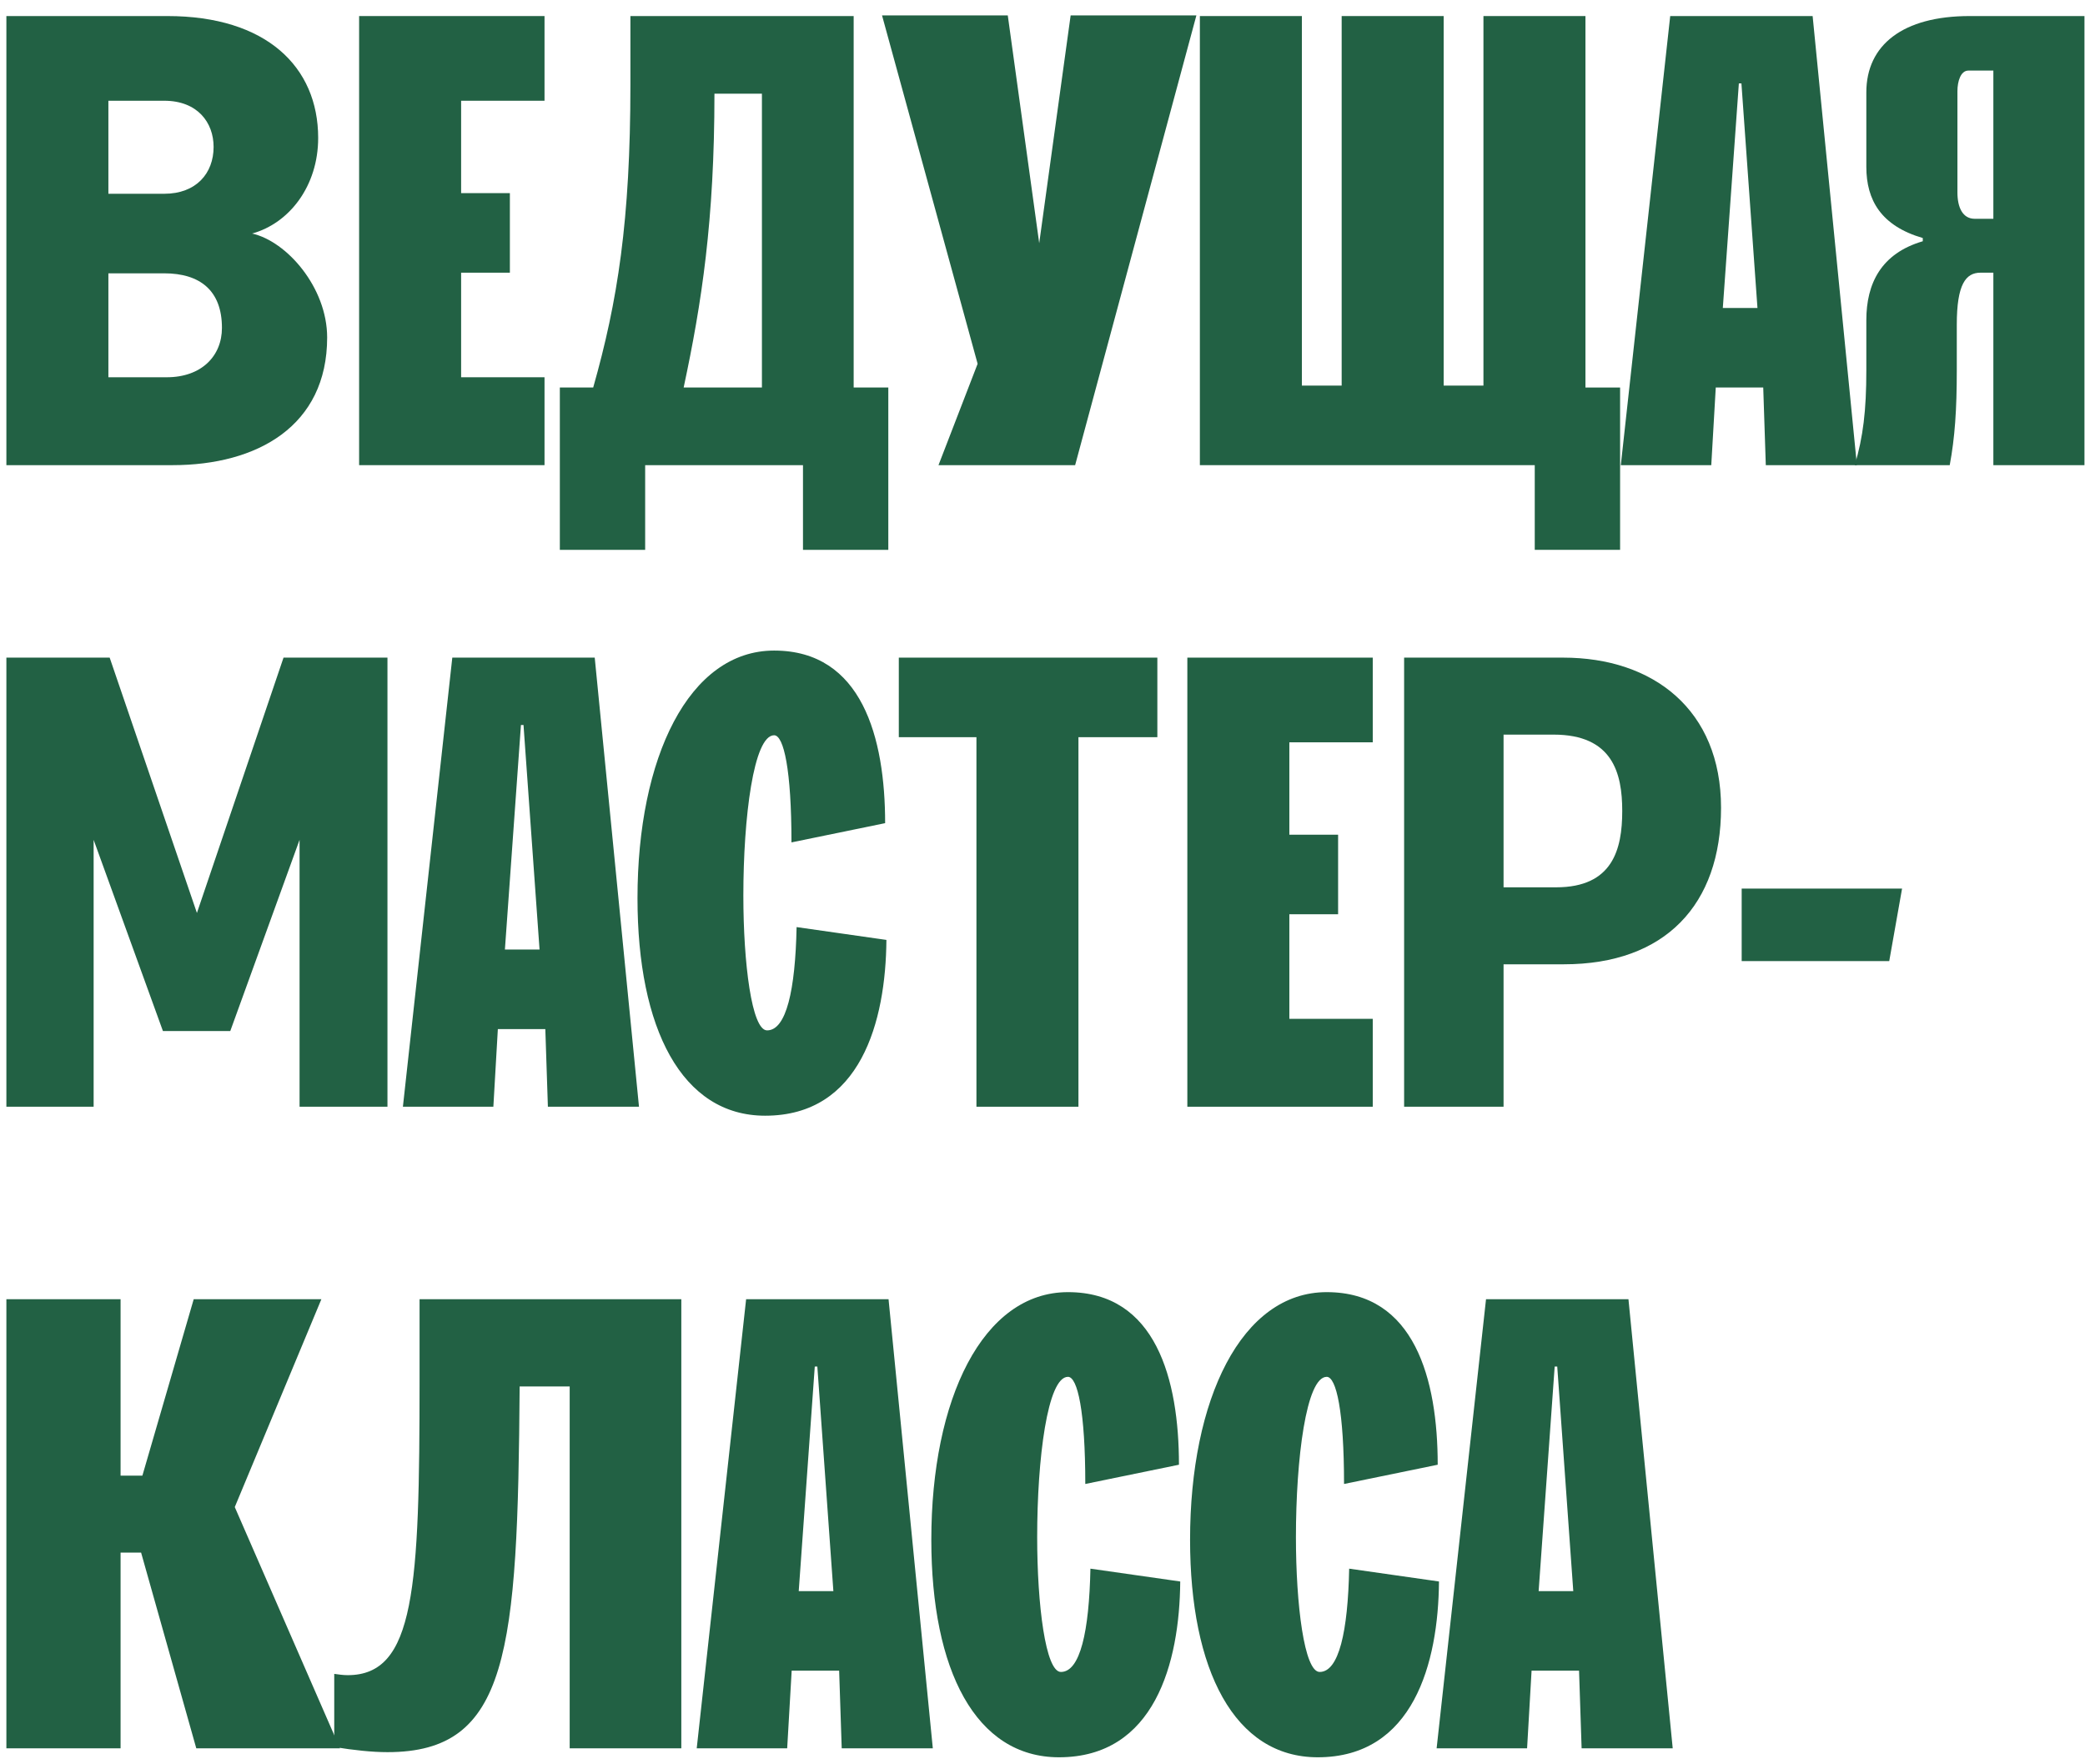
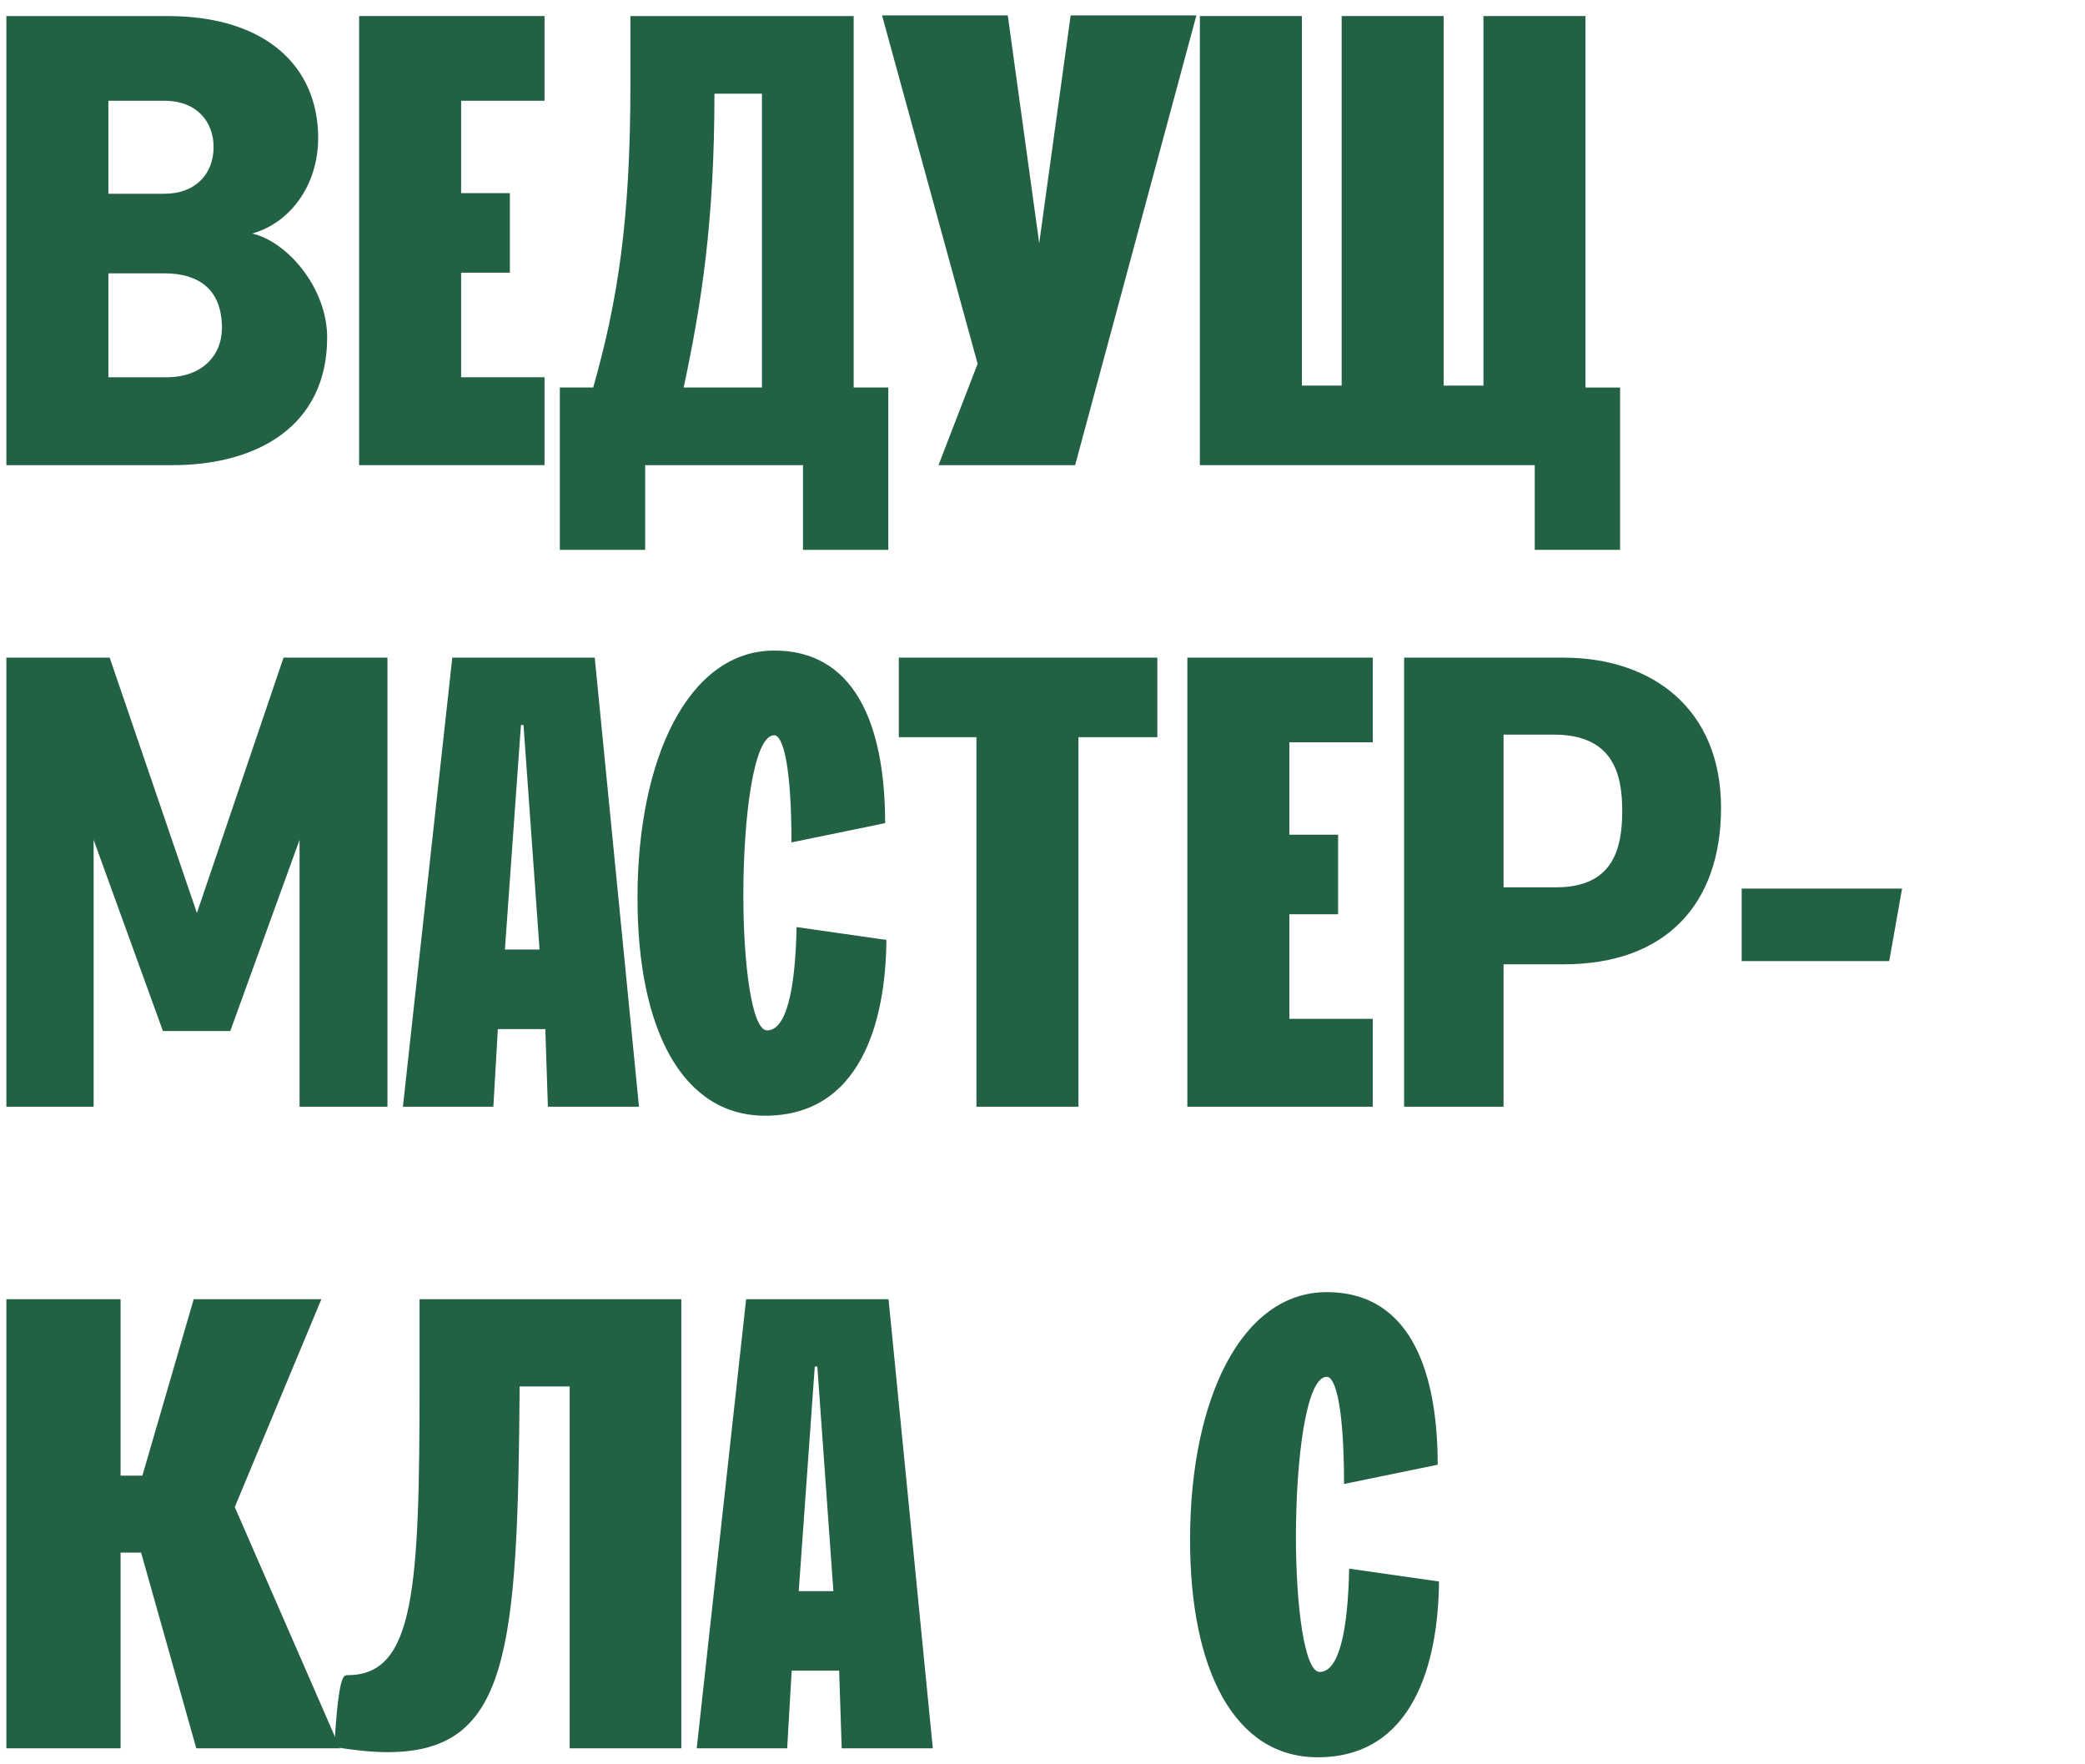
<svg xmlns="http://www.w3.org/2000/svg" width="130" height="110" viewBox="0 0 130 110" fill="none">
  <path d="M20.398 21.041C20.398 26.561 16.038 29.001 10.758 29.001H0.398V1.001H10.438C16.598 1.001 19.838 4.161 19.838 8.601C19.838 11.601 18.038 13.921 15.718 14.561C17.878 15.041 20.398 17.921 20.398 21.041ZM13.838 20.441C13.838 18.121 12.478 17.041 10.238 17.041H6.758V23.521H10.398C12.558 23.521 13.838 22.201 13.838 20.441ZM13.318 9.161C13.318 7.641 12.318 6.281 10.238 6.281H6.758V12.081H10.238C12.238 12.081 13.318 10.801 13.318 9.161Z" fill="#226144" />
  <path d="M33.951 1.001V6.281H28.751V12.041H31.791V17.001H28.751V23.521H33.951V29.001H22.391V1.001H33.951Z" fill="#226144" />
  <path d="M36.986 24.161C38.506 18.801 39.306 13.761 39.306 5.281V1.001H53.226V24.161H55.386V34.281H50.066V29.001H40.226V34.281H34.906V24.161H36.986ZM47.506 5.841H44.546C44.546 13.761 43.746 18.921 42.626 24.161H47.506V5.841Z" fill="#226144" />
  <path d="M67.035 29.001H58.515L60.955 22.681L54.995 0.961H62.835L64.795 15.161L66.755 0.961H74.595L67.035 29.001Z" fill="#226144" />
  <path d="M83.653 1.001H90.013V24.041H92.493V1.001H98.853V24.161H101.013V34.281H95.692V29.001H74.812V1.001H81.172V24.041H83.653V1.001Z" fill="#226144" />
-   <path d="M115.778 29.001H110.098L109.938 24.161H106.978L106.698 29.001H101.058L104.138 1.001H113.018L115.778 29.001ZM108.418 5.201L107.418 19.201H109.578L108.578 5.201H108.418Z" fill="#226144" />
-   <path d="M122.046 5.681V12.001C122.046 12.921 122.366 13.641 123.126 13.641H124.286V4.401H122.726C122.246 4.401 122.046 5.081 122.046 5.681ZM119.886 15.041V14.841C117.286 14.081 116.366 12.481 116.366 10.401V5.761C116.366 2.801 118.646 1.001 122.806 1.001H129.966V29.001H124.286V17.001H123.486C122.566 17.001 122.006 17.721 122.006 20.241V23.081C122.006 25.561 121.886 27.281 121.566 29.001H115.646C116.166 27.241 116.366 25.601 116.366 23.081V19.961C116.366 17.681 117.286 15.801 119.886 15.041Z" fill="#226144" />
  <path d="M24.158 69.001H18.678V52.361L14.358 64.281H10.158L5.838 52.361V69.001H0.398V41.001H6.838L12.278 56.921L17.678 41.001H24.158V69.001Z" fill="#226144" />
  <path d="M39.841 69.001H34.161L34.001 64.161H31.041L30.761 69.001H25.121L28.201 41.001H37.081L39.841 69.001ZM32.481 45.201L31.481 59.201H33.641L32.641 45.201H32.481Z" fill="#226144" />
  <path d="M47.828 64.241C49.028 64.241 49.588 61.721 49.668 57.801L55.268 58.601C55.228 63.681 53.668 69.561 47.708 69.561C42.508 69.561 39.748 64.121 39.748 56.001C39.748 47.241 42.948 40.561 48.268 40.561C53.748 40.561 55.188 46.001 55.188 51.321L49.348 52.521C49.348 48.001 48.868 45.841 48.268 45.841C46.988 45.841 46.348 50.961 46.348 55.841C46.348 60.041 46.868 64.241 47.828 64.241Z" fill="#226144" />
  <path d="M67.241 69.001H60.881V45.961H56.041V41.001H72.161V45.961H67.241V69.001Z" fill="#226144" />
  <path d="M85.591 41.001V46.281H80.391V52.041H83.431V57.001H80.391V63.521H85.591V69.001H74.031V41.001H85.591Z" fill="#226144" />
  <path d="M97.507 60.121H93.747V69.001H87.547V41.001H97.467C103.067 41.001 107.307 44.241 107.307 50.361C107.307 56.401 103.827 60.121 97.507 60.121ZM93.747 55.321H97.027C100.547 55.321 101.147 52.961 101.147 50.561C101.147 48.201 100.547 45.801 96.867 45.801H93.747V55.321Z" fill="#226144" />
  <path d="M108.594 59.921V55.401H118.594L117.794 59.921H108.594Z" fill="#226144" />
  <path d="M8.798 96.801H7.518V109.001H0.398V81.001H7.518V92.001H8.878L12.078 81.001H20.038L14.638 93.961L21.198 109.001H12.238L8.798 96.801Z" fill="#226144" />
-   <path d="M20.84 108.921V104.361C21.12 104.401 21.4 104.441 21.68 104.441C25.88 104.441 26.16 99.001 26.16 86.001V81.001H42.48V109.001H35.52V86.441H32.4C32.28 103.041 31.72 109.241 24.16 109.241C23.2 109.241 22.08 109.121 20.84 108.921Z" fill="#226144" />
+   <path d="M20.84 108.921C21.12 104.401 21.4 104.441 21.68 104.441C25.88 104.441 26.16 99.001 26.16 86.001V81.001H42.48V109.001H35.52V86.441H32.4C32.28 103.041 31.72 109.241 24.16 109.241C23.2 109.241 22.08 109.121 20.84 108.921Z" fill="#226144" />
  <path d="M58.161 109.001H52.481L52.321 104.161H49.361L49.081 109.001H43.441L46.521 81.001H55.401L58.161 109.001ZM50.801 85.201L49.801 99.201H51.961L50.961 85.201H50.801Z" fill="#226144" />
-   <path d="M66.148 104.241C67.348 104.241 67.908 101.721 67.988 97.801L73.588 98.601C73.548 103.681 71.988 109.561 66.028 109.561C60.828 109.561 58.068 104.121 58.068 96.001C58.068 87.241 61.268 80.561 66.588 80.561C72.068 80.561 73.508 86.001 73.508 91.321L67.668 92.521C67.668 88.001 67.188 85.841 66.588 85.841C65.308 85.841 64.668 90.961 64.668 95.841C64.668 100.041 65.188 104.241 66.148 104.241Z" fill="#226144" />
  <path d="M82.281 104.241C83.481 104.241 84.041 101.721 84.121 97.801L89.721 98.601C89.681 103.681 88.121 109.561 82.161 109.561C76.961 109.561 74.201 104.121 74.201 96.001C74.201 87.241 77.401 80.561 82.721 80.561C88.201 80.561 89.641 86.001 89.641 91.321L83.801 92.521C83.801 88.001 83.321 85.841 82.721 85.841C81.441 85.841 80.801 90.961 80.801 95.841C80.801 100.041 81.321 104.241 82.281 104.241Z" fill="#226144" />
-   <path d="M104.294 109.001H98.614L98.454 104.161H95.494L95.214 109.001H89.574L92.654 81.001H101.534L104.294 109.001ZM96.934 85.201L95.934 99.201H98.094L97.094 85.201H96.934Z" fill="#226144" />
</svg>